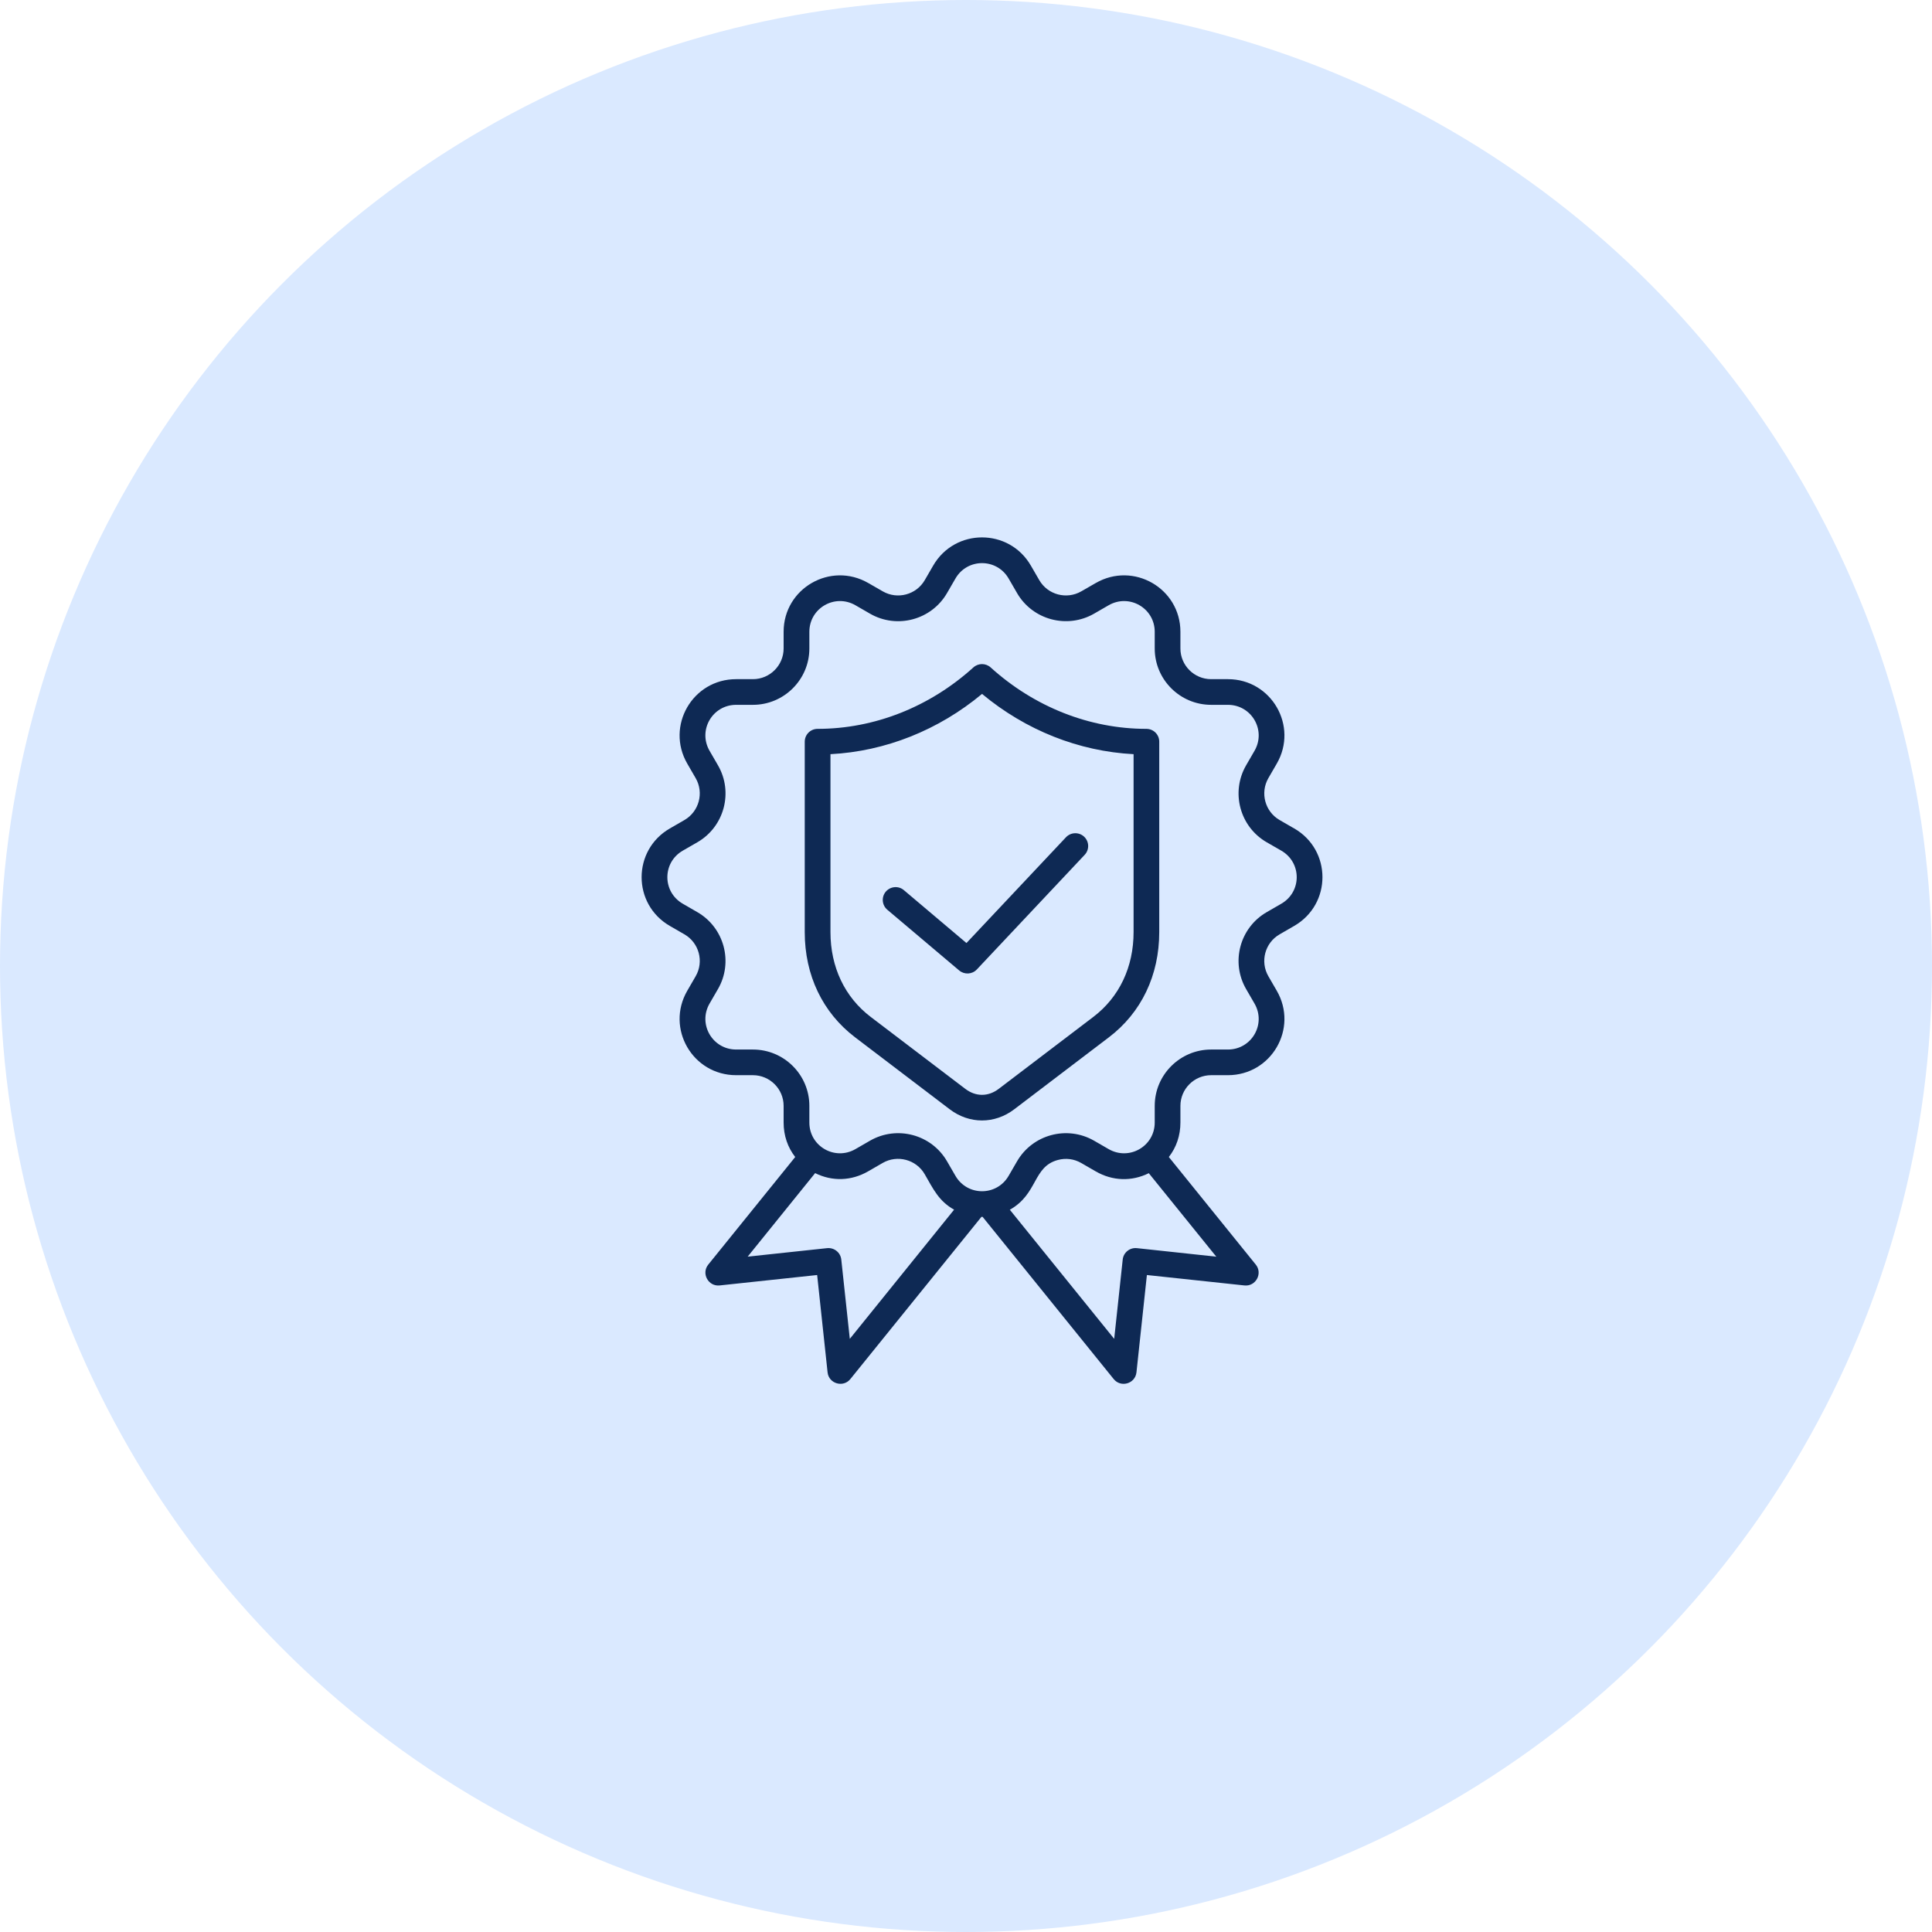
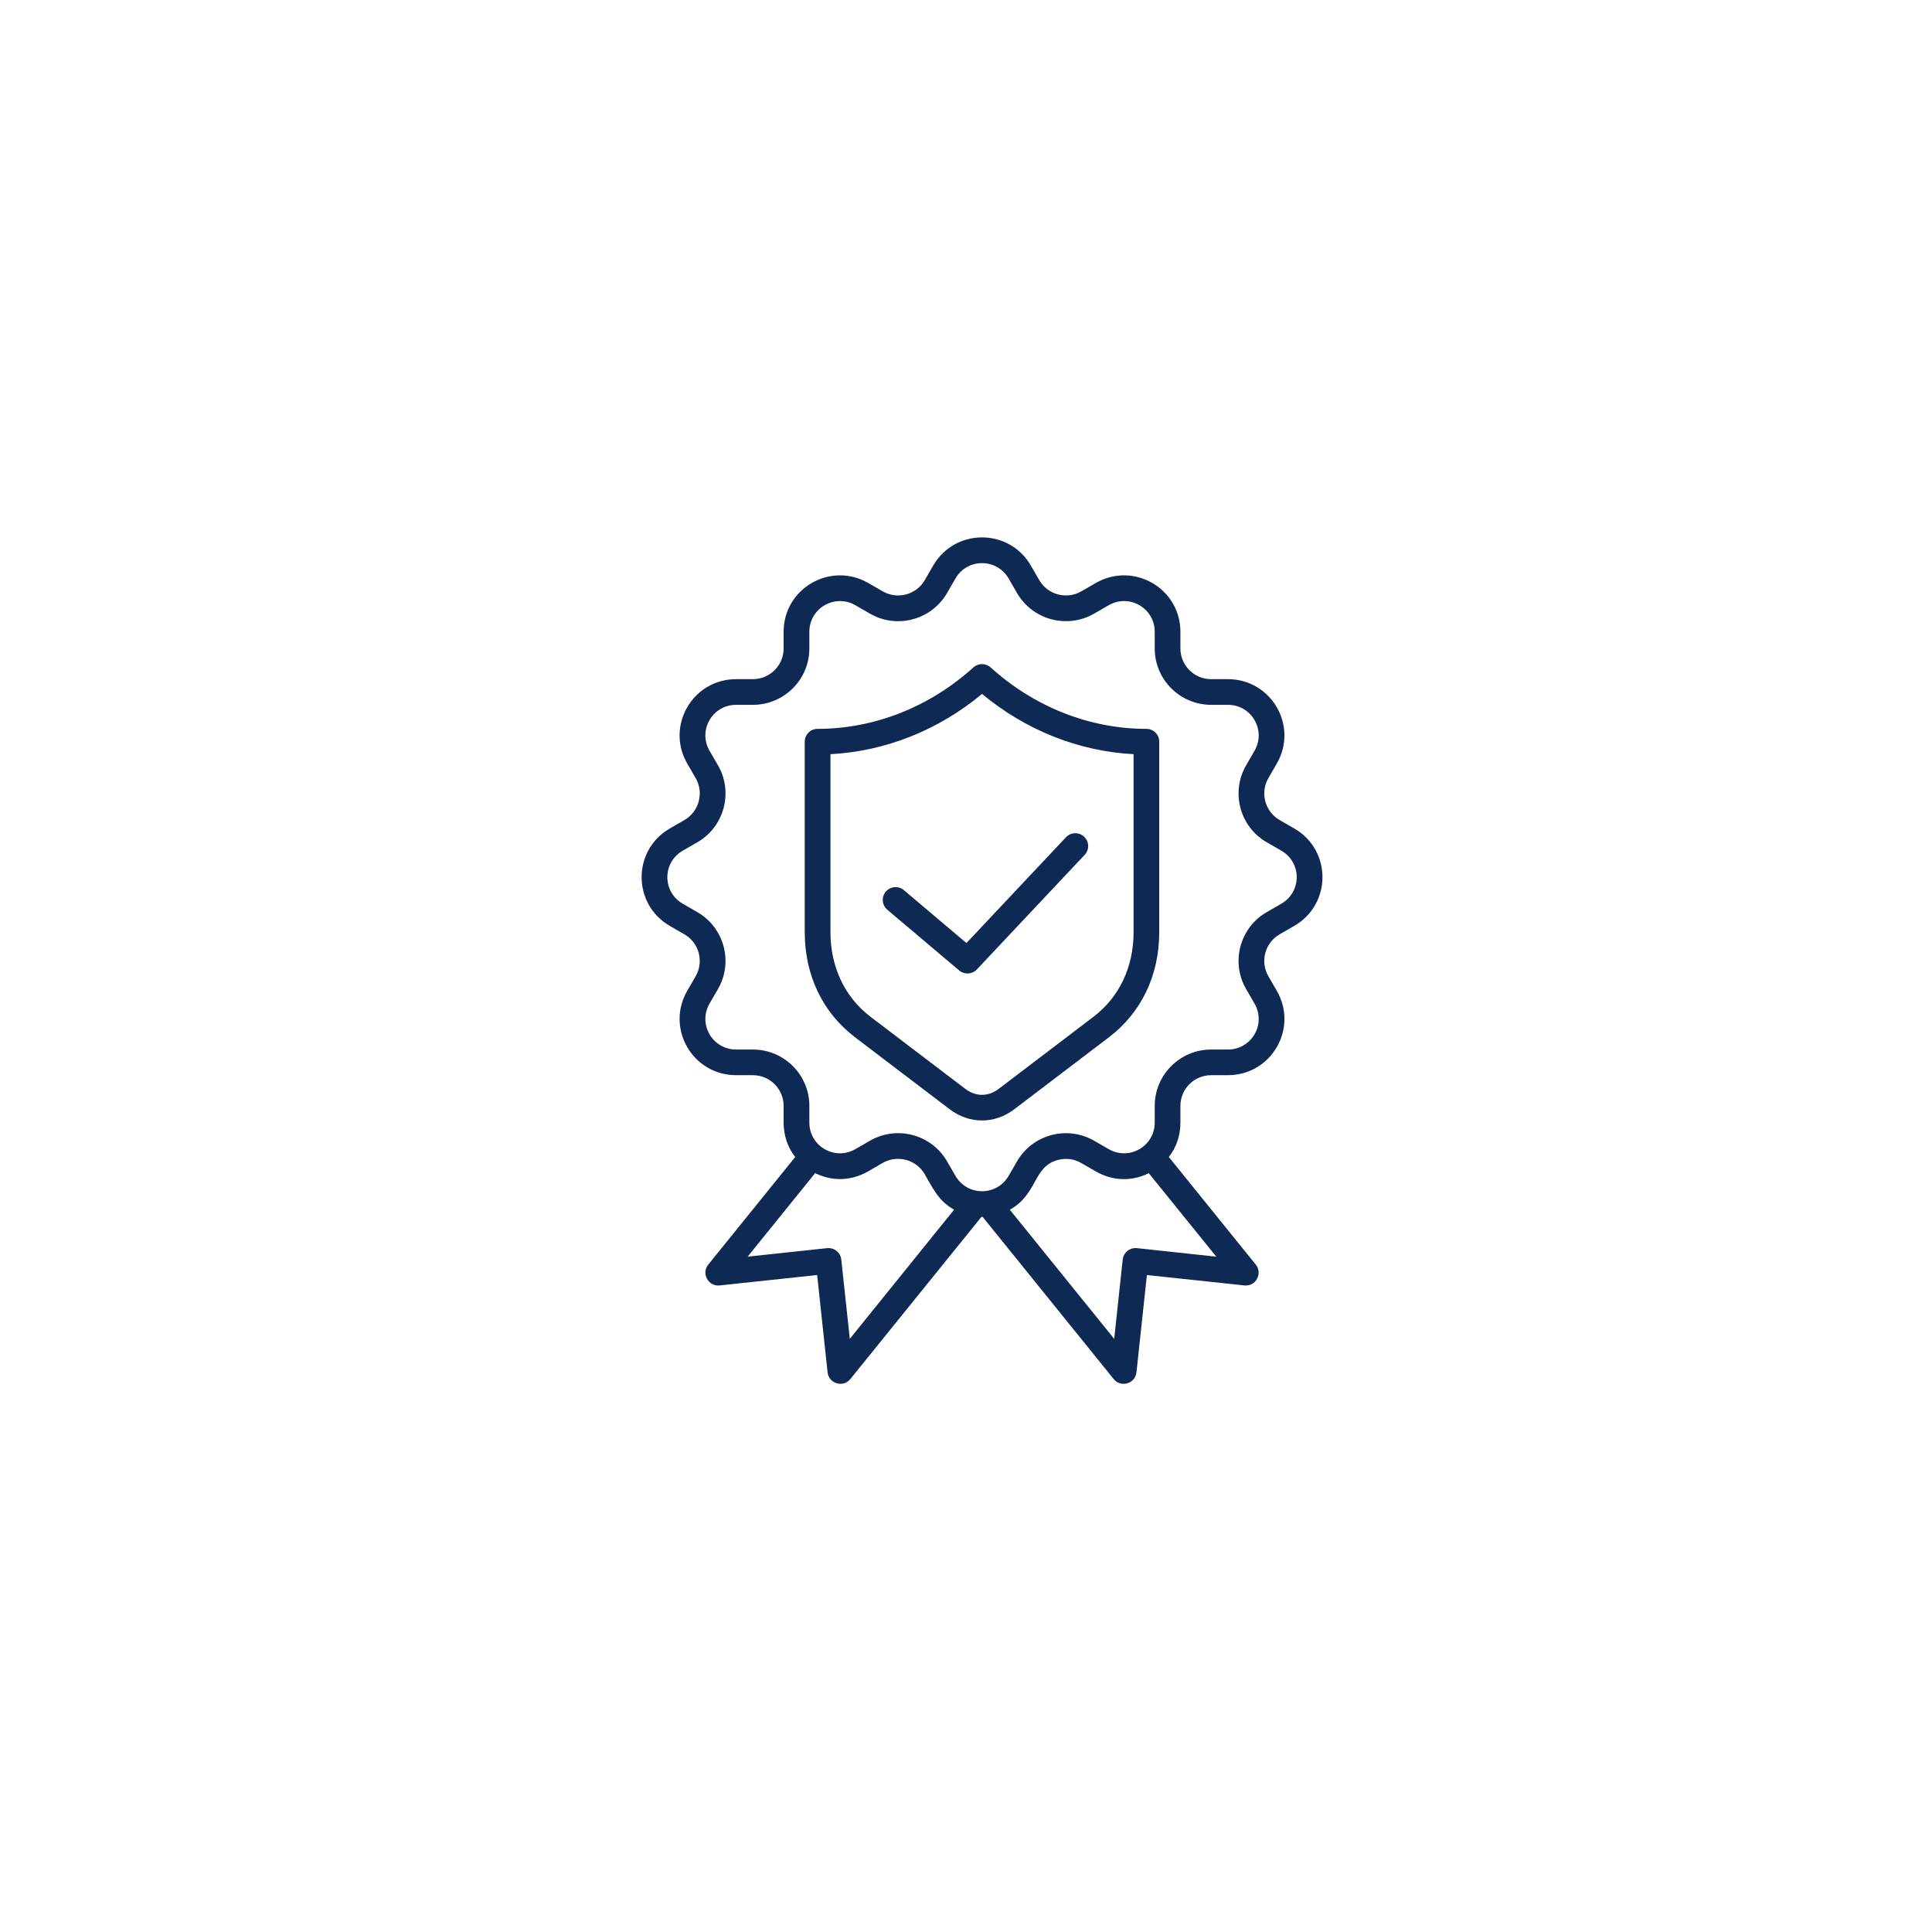
<svg xmlns="http://www.w3.org/2000/svg" fill="none" height="105" viewBox="0 0 105 105" width="105">
-   <circle cx="52.5" cy="52.5" fill="#dae9ff" r="52.5" />
  <path clip-rule="evenodd" d="m52.525 51.252 5.407-5.747c.265-.282.706-.295.988-.033.28.264.295.704.03.986l-5.861 6.23c-.254.271-.677.292-.96.054l-3.906-3.3c-.293-.249-.33-.689-.083-.982.25-.292.691-.332.984-.082zm9.083-.594v-9.67c-2.981-.156-5.863-1.3-8.236-3.275-2.373 1.974-5.257 3.121-8.238 3.275v9.672c0 1.898.777 3.535 2.187 4.607l5.144 3.912c.567.431 1.244.431 1.811 0l5.144-3.912c1.411-1.073 2.188-2.709 2.188-4.609zm.697-11.046c-3.079 0-6.086-1.185-8.466-3.339-.267-.241-.671-.241-.938 0-2.38 2.154-5.387 3.339-8.466 3.339-.387 0-.699.312-.699.698v10.35c0 2.345.973 4.375 2.738 5.717l5.144 3.912c1.064.808 2.441.808 3.502 0l5.144-3.912c1.765-1.341 2.738-3.372 2.738-5.717v-10.35c.002-.386-.311-.698-.698-.698zm7.329 9.505c1.12-.646 1.12-2.241 0-2.887l-.788-.453c-1.466-.843-1.967-2.72-1.123-4.183l.456-.787c.647-1.118-.154-2.501-1.446-2.501h-.91c-1.692 0-3.066-1.374-3.066-3.06v-.908c0-1.289-1.385-2.089-2.506-1.443l-.788.455c-1.464.843-3.344.342-4.189-1.12l-.456-.787c-.647-1.118-2.247-1.118-2.892 0l-.456.787c-.845 1.463-2.725 1.966-4.189 1.12l-.788-.455c-1.12-.646-2.506.154-2.506 1.443v.908c0 1.686-1.377 3.06-3.066 3.06h-.91c-1.294 0-2.093 1.383-1.446 2.501l.456.787c.845 1.461.343 3.337-1.123 4.183l-.788.453c-1.12.646-1.12 2.241 0 2.887l.788.455c1.464.843 1.967 2.72 1.123 4.18l-.456.787c-.647 1.118.154 2.501 1.446 2.501h.91c1.692 0 3.066 1.374 3.066 3.06v.908c0 1.289 1.385 2.089 2.506 1.443l.788-.455c1.459-.841 3.34-.349 4.189 1.12l.456.787c.647 1.118 2.245 1.118 2.892 0l.456-.787c.847-1.463 2.725-1.963 4.189-1.12l.788.455c1.12.646 2.506-.154 2.506-1.443v-.908c0-1.686 1.377-3.06 3.066-3.06h.91c1.292 0 2.093-1.383 1.446-2.501l-.456-.787c-.845-1.461-.343-3.337 1.123-4.18zm-3.531 19.181-4.317-.464c-.382-.041-.728.236-.769.62l-.463 4.31-5.672-7.017c1.537-.865 1.242-2.338 2.612-2.705.432-.117.882-.059 1.268.165l.788.455c.914.527 1.954.559 2.884.098zm-19.918 4.466-.463-4.31c-.041-.384-.387-.659-.769-.62l-4.319.462 3.667-4.54c.929.462 1.97.429 2.884-.098l.788-.455c.797-.459 1.822-.184 2.282.611.46.795.758 1.458 1.598 1.929zm24.148-27.741-.788-.455c-.797-.459-1.071-1.482-.612-2.278l.456-.787c1.183-2.046-.289-4.592-2.656-4.592h-.91c-.921 0-1.67-.748-1.67-1.667v-.908c0-2.362-2.549-3.831-4.601-2.65l-.788.453c-.797.459-1.822.186-2.282-.611l-.456-.787c-1.183-2.046-4.128-2.046-5.311 0l-.456.787c-.46.795-1.483 1.071-2.282.611l-.788-.453c-2.05-1.181-4.601.288-4.601 2.65v.908c0 .919-.749 1.667-1.67 1.667h-.91c-2.369 0-3.839 2.546-2.656 4.592l.456.787c.46.795.185 1.818-.612 2.278l-.788.455c-2.05 1.181-2.05 4.12 0 5.301l.788.455c.797.459 1.073 1.48.612 2.278l-.456.787c-1.183 2.046.289 4.59 2.656 4.59h.91c.921 0 1.67.748 1.67 1.667v.908c0 .706.222 1.352.63 1.872l-4.727 5.849c-.387.481.004 1.196.619 1.131l5.3-.566.567 5.29c.065.615.849.845 1.238.364l7.124-8.816h.063l7.124 8.816c.389.481 1.17.254 1.238-.364l.567-5.29 5.3.566c.617.067 1.005-.65.619-1.131l-4.727-5.849c.408-.52.63-1.166.63-1.872v-.908c0-.919.749-1.667 1.67-1.667h.91c2.367 0 3.839-2.544 2.656-4.59l-.456-.787c-.46-.797-.187-1.818.612-2.278l.788-.455c2.052-1.181 2.052-4.12.003-5.301z" fill="#0e2954" fill-rule="evenodd" />
</svg>